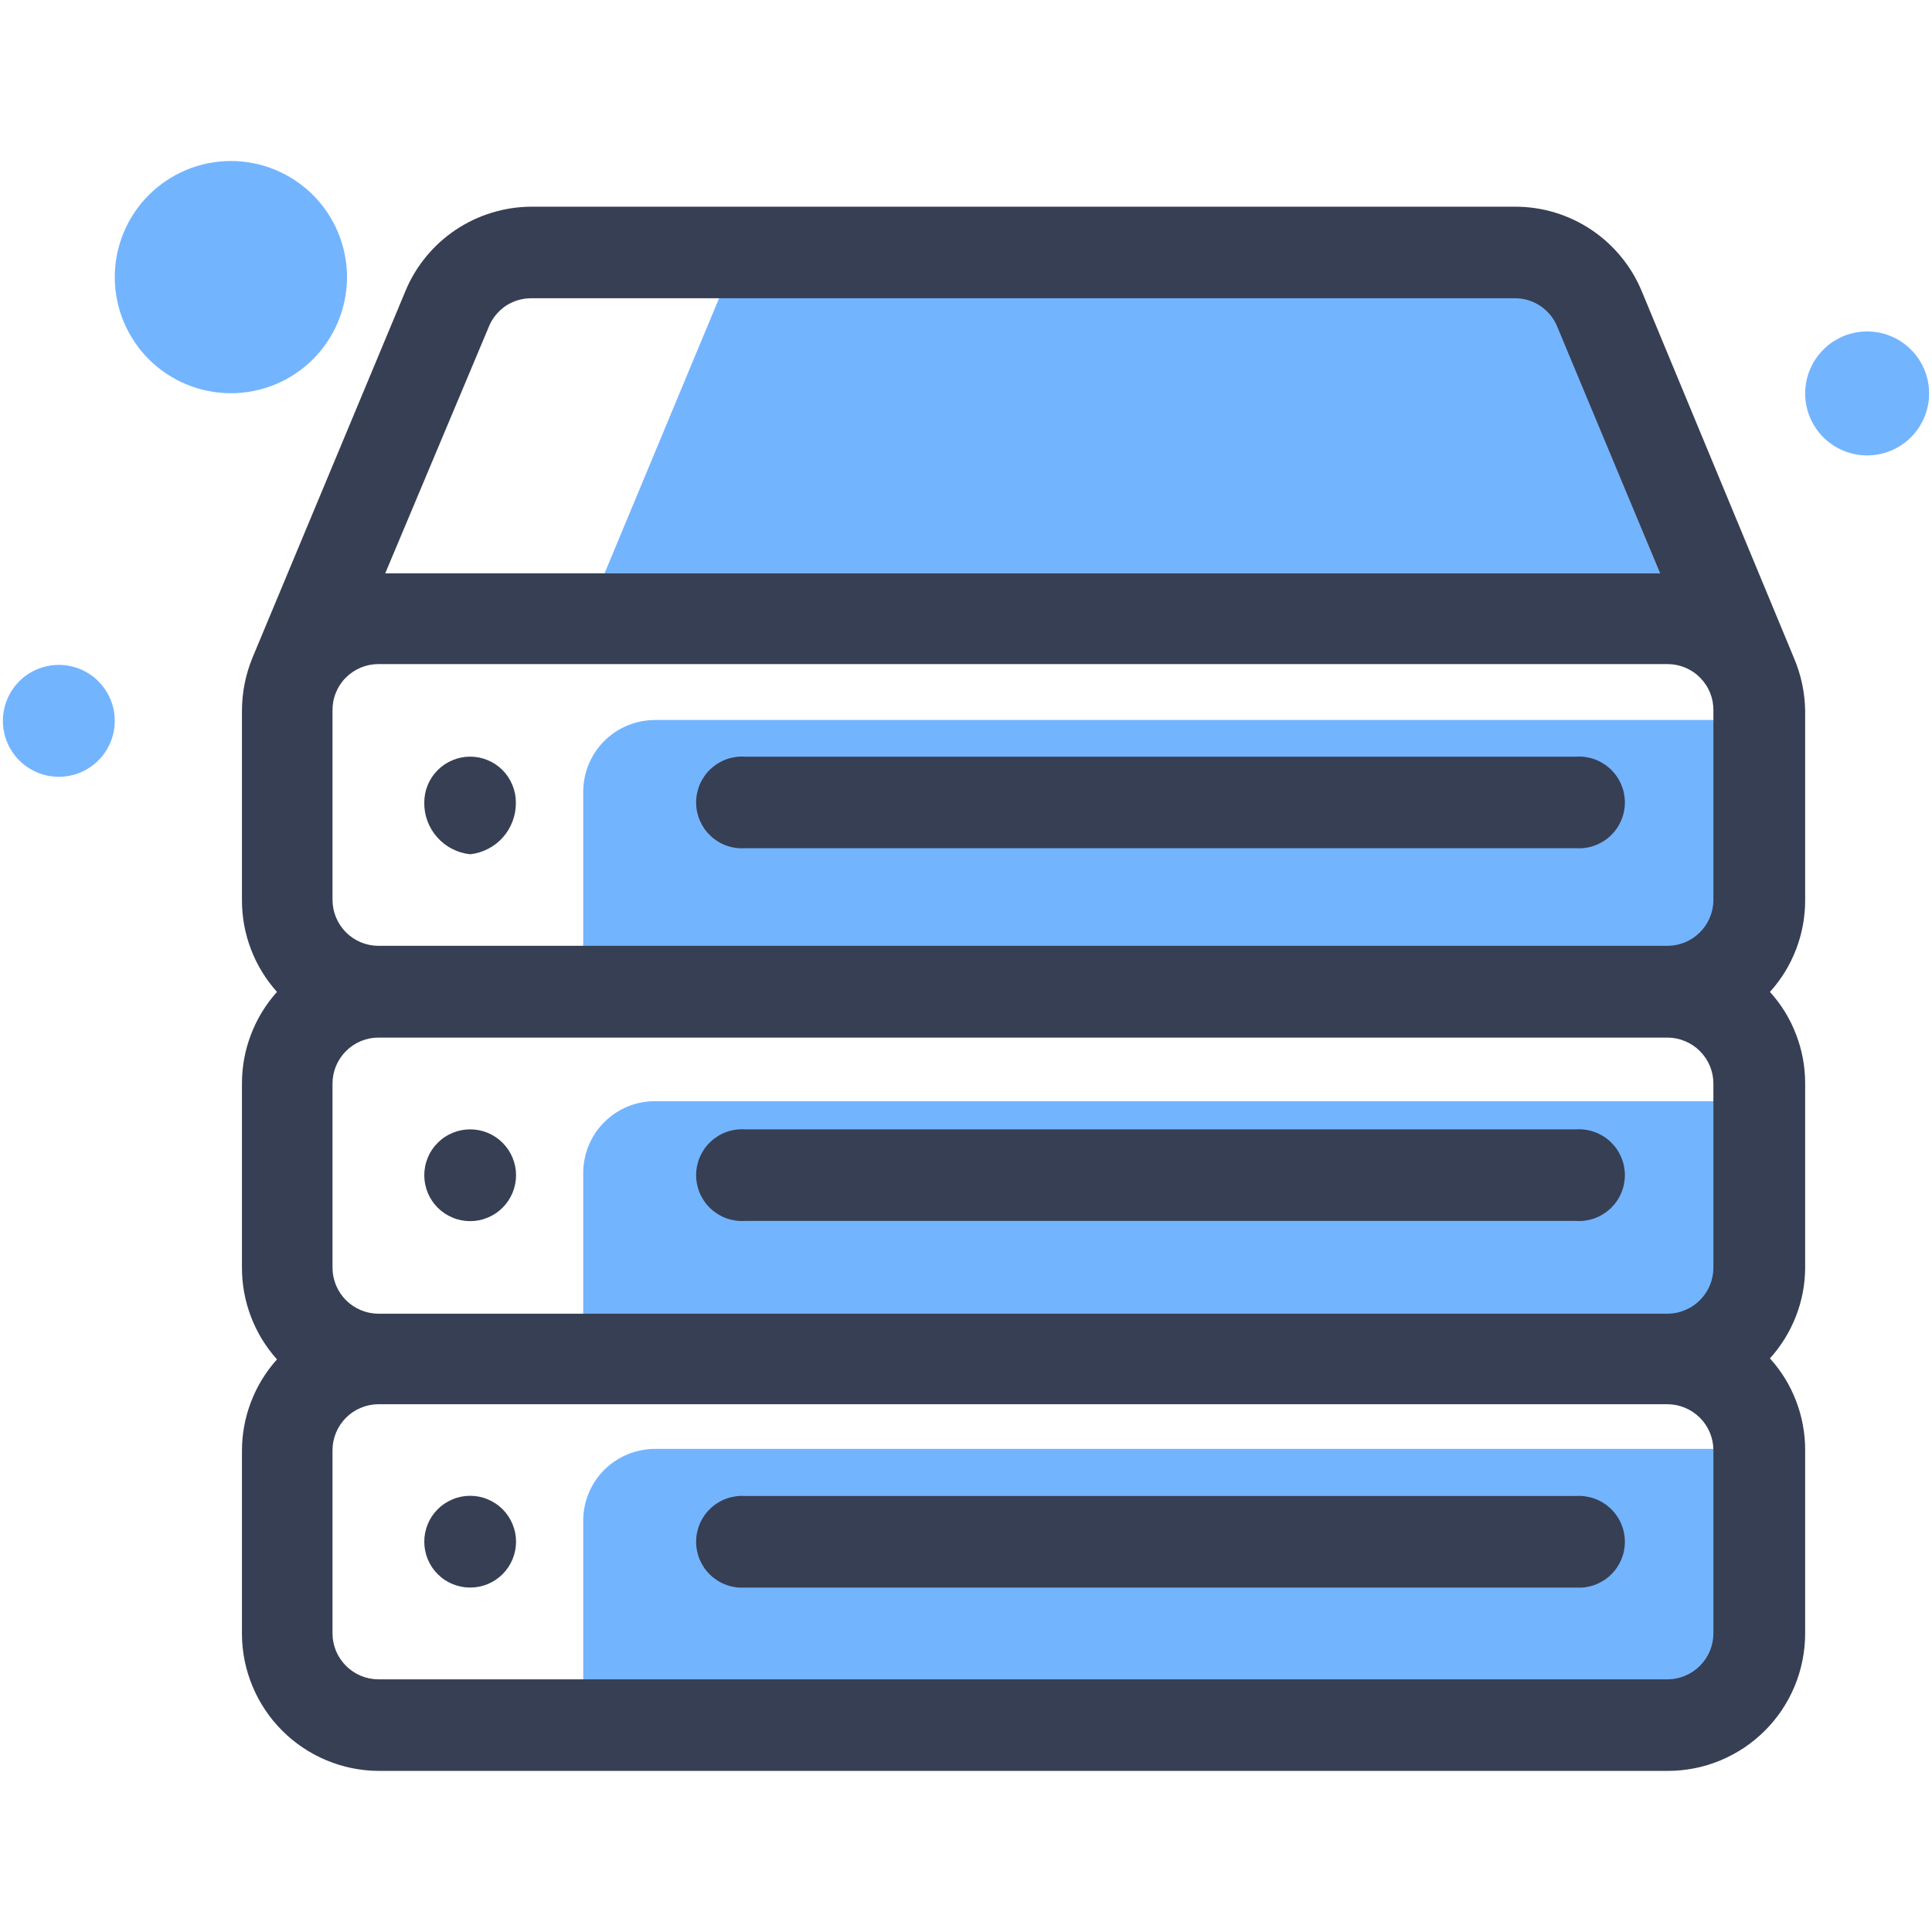
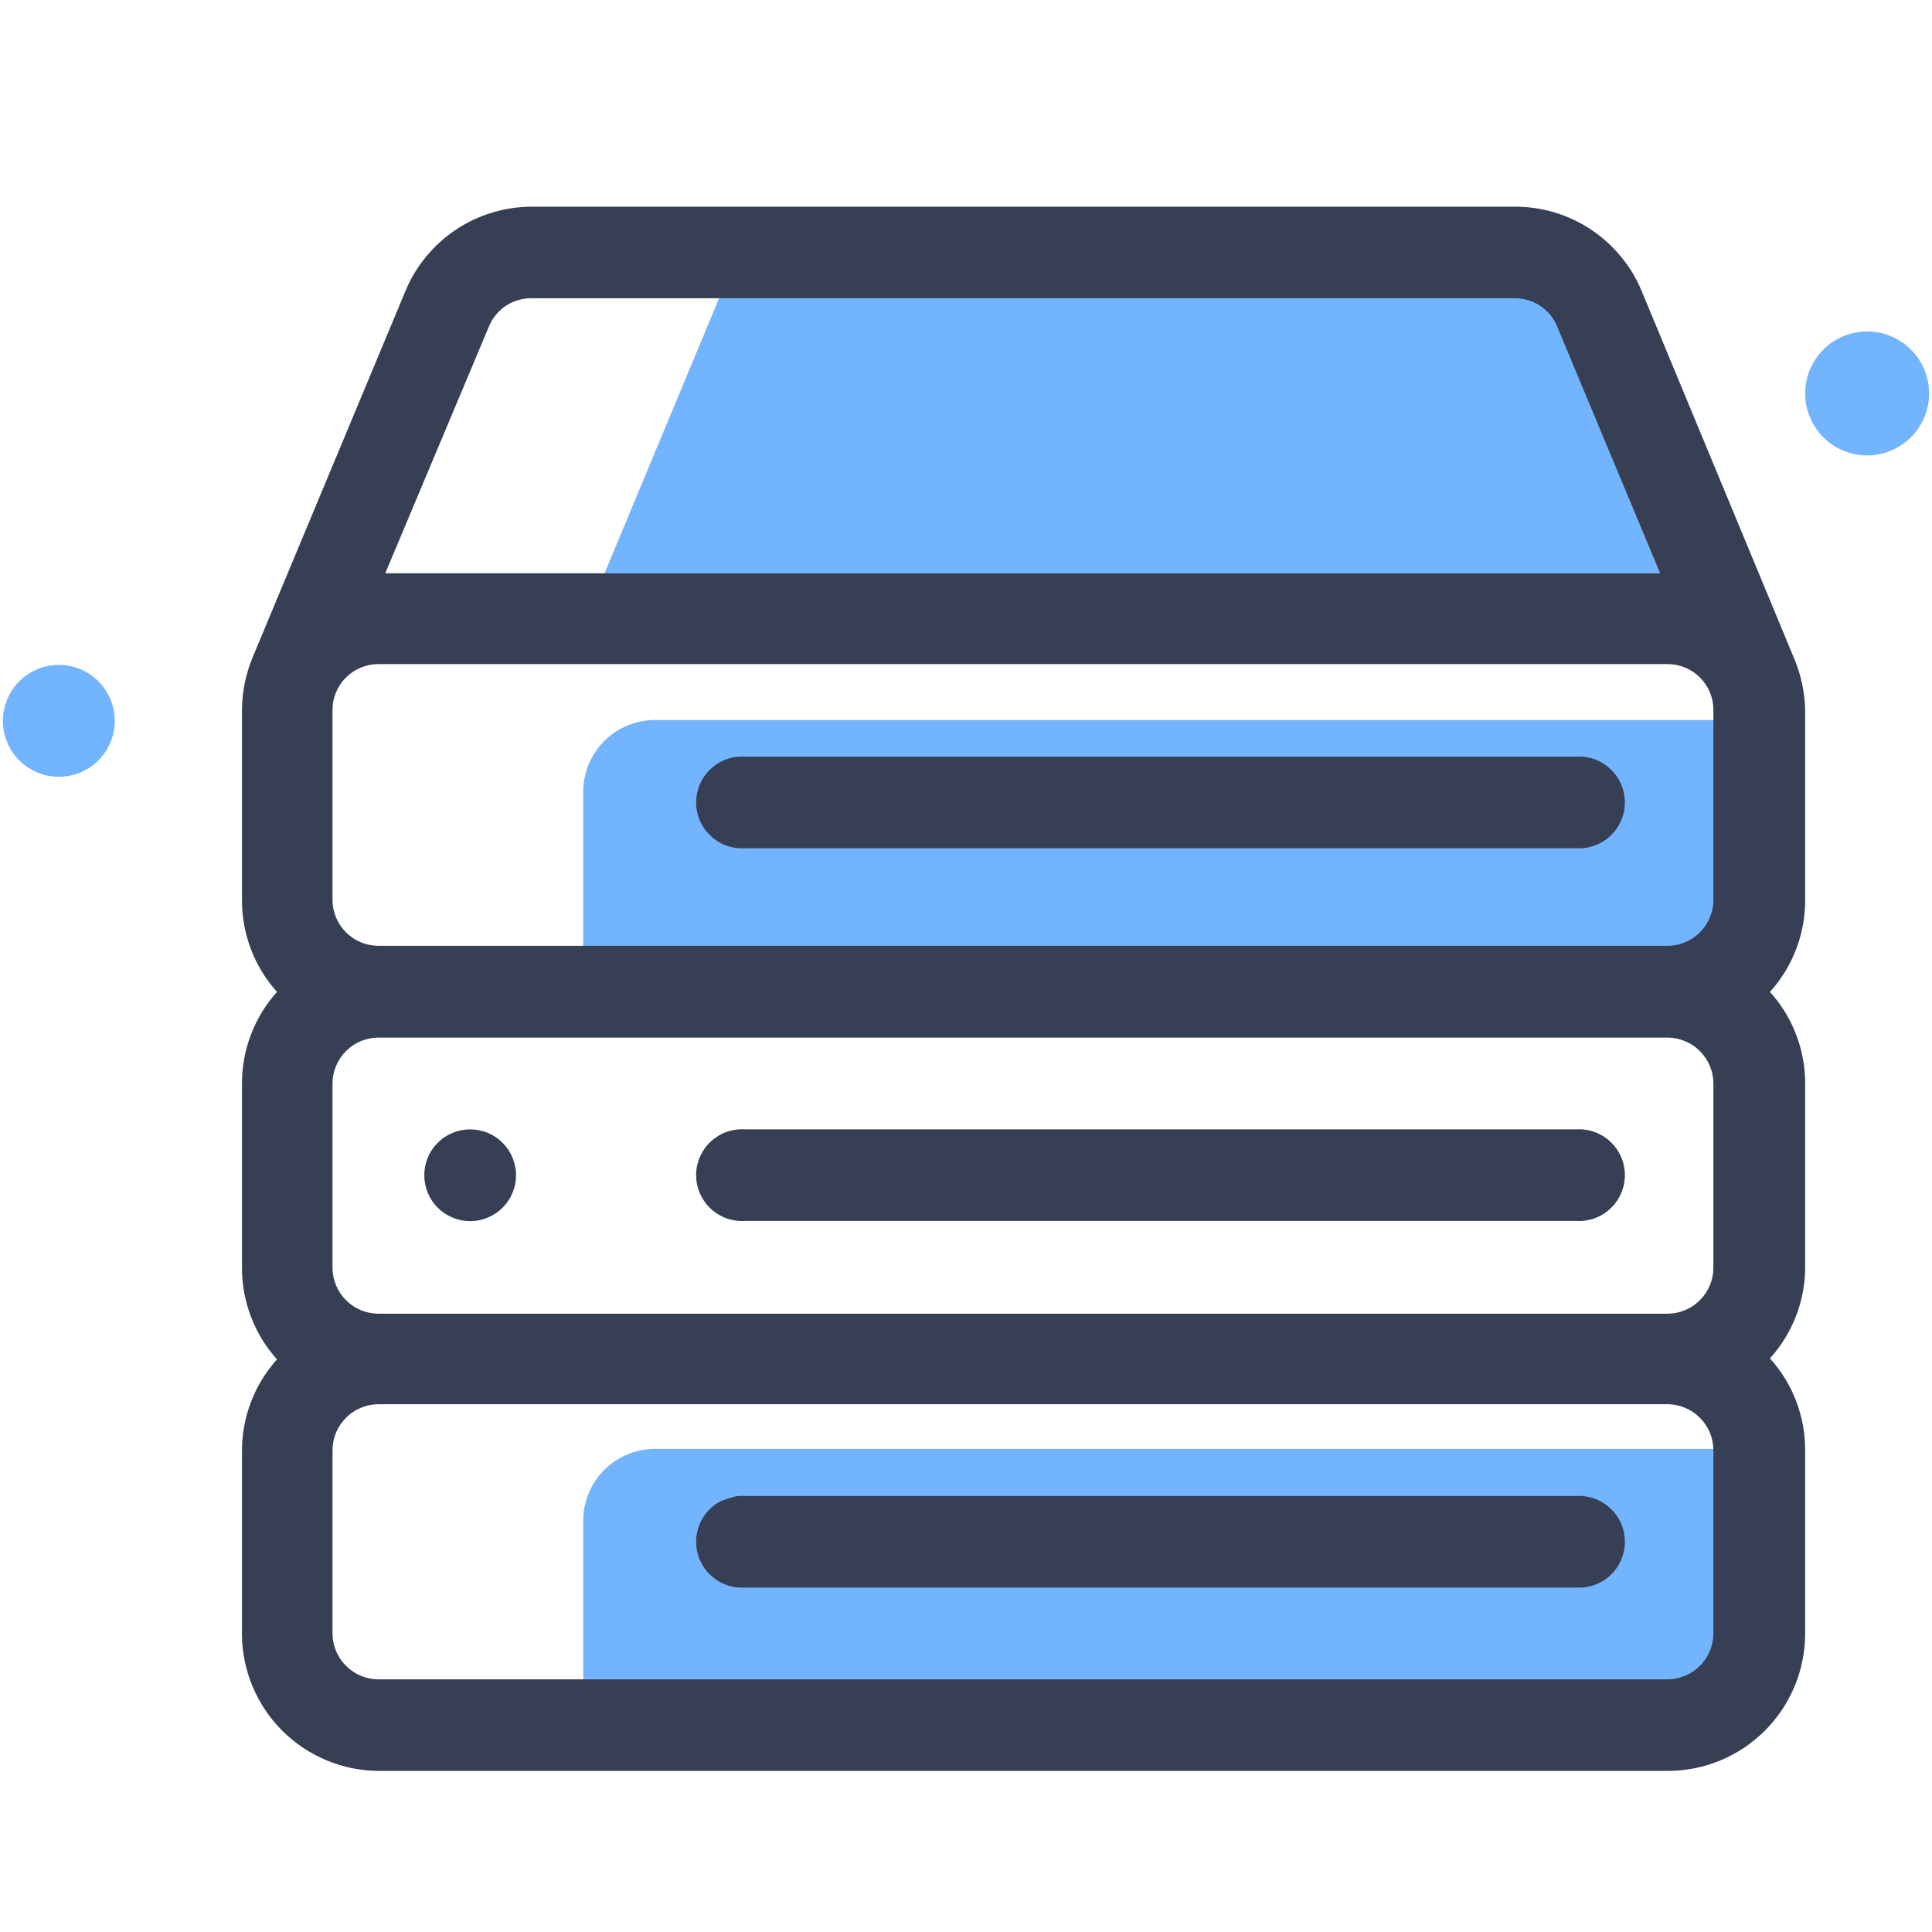
<svg xmlns="http://www.w3.org/2000/svg" width="200" zoomAndPan="magnify" viewBox="0 0 150 150" height="200" preserveAspectRatio="xMidYMid meet" version="1.0">
  <defs>
    <clipPath id="5f6f448b08">
      <path d="M 18 16 L 141 16 L 141 137.75 L 18 137.75 Z M 18 16 " clip-rule="nonzero" />
    </clipPath>
    <clipPath id="d5bacc72fe">
      <path d="M 8 12.5 L 27 12.5 L 27 31 L 8 31 Z M 8 12.5 " clip-rule="nonzero" />
    </clipPath>
  </defs>
  <path fill="#73b4ff" d="M 50.844 55.902 L 134.746 55.902 L 134.746 74.512 L 45.281 74.512 L 45.281 61.465 C 45.281 61.102 45.32 60.738 45.391 60.379 C 45.461 60.023 45.566 59.676 45.707 59.336 C 45.848 59 46.02 58.68 46.219 58.375 C 46.422 58.07 46.652 57.789 46.914 57.531 C 47.172 57.273 47.453 57.043 47.754 56.84 C 48.059 56.637 48.379 56.465 48.715 56.328 C 49.055 56.188 49.402 56.082 49.762 56.012 C 50.117 55.938 50.48 55.902 50.844 55.902 Z M 50.844 55.902 " fill-opacity="1" fill-rule="nonzero" />
-   <path fill="#73b4ff" d="M 50.844 85.496 L 134.746 85.496 L 134.746 104.105 L 45.281 104.105 L 45.281 91.059 C 45.281 90.691 45.32 90.332 45.391 89.973 C 45.461 89.613 45.566 89.266 45.707 88.93 C 45.848 88.59 46.02 88.27 46.219 87.969 C 46.422 87.664 46.652 87.383 46.914 87.125 C 47.172 86.867 47.453 86.637 47.754 86.434 C 48.059 86.23 48.379 86.059 48.715 85.918 C 49.055 85.777 49.402 85.672 49.762 85.602 C 50.117 85.531 50.48 85.496 50.844 85.496 Z M 50.844 85.496 " fill-opacity="1" fill-rule="nonzero" />
  <path fill="#73b4ff" d="M 50.844 112.492 L 134.746 112.492 L 134.746 131.07 L 45.281 131.07 L 45.281 118.023 C 45.285 117.66 45.324 117.301 45.395 116.945 C 45.469 116.586 45.574 116.242 45.715 115.906 C 45.855 115.57 46.027 115.25 46.23 114.949 C 46.434 114.648 46.664 114.367 46.922 114.113 C 47.18 113.855 47.461 113.625 47.766 113.426 C 48.066 113.223 48.387 113.055 48.723 112.914 C 49.059 112.773 49.406 112.672 49.766 112.602 C 50.121 112.527 50.48 112.492 50.844 112.492 Z M 50.844 112.492 " fill-opacity="1" fill-rule="nonzero" />
  <path fill="#73b4ff" d="M 55.828 23.156 L 46.938 44.512 L 128.887 44.512 L 119.09 20.875 Z M 55.828 23.156 " fill-opacity="1" fill-rule="nonzero" />
  <g clip-path="url(#5f6f448b08)">
    <path fill="#373f54" d="M 140.152 55.184 C 140.129 53.758 139.836 52.387 139.277 51.074 L 127.465 22.609 C 127.062 21.637 126.527 20.742 125.855 19.93 C 125.188 19.117 124.418 18.418 123.539 17.832 C 122.664 17.25 121.723 16.805 120.715 16.5 C 119.707 16.195 118.676 16.047 117.621 16.047 L 41.238 16.047 C 40.191 16.055 39.168 16.211 38.168 16.52 C 37.168 16.824 36.234 17.273 35.363 17.855 C 34.496 18.438 33.73 19.137 33.066 19.945 C 32.406 20.754 31.871 21.641 31.473 22.609 L 19.598 51.074 C 19.059 52.395 18.789 53.762 18.785 55.184 L 18.785 69.887 C 18.785 71.203 19.016 72.473 19.484 73.699 C 19.953 74.93 20.629 76.031 21.504 77.012 C 20.629 77.988 19.957 79.09 19.488 80.316 C 19.02 81.539 18.785 82.809 18.785 84.121 L 18.785 98.434 C 18.785 99.742 19.02 101.012 19.488 102.238 C 19.957 103.465 20.629 104.562 21.504 105.543 C 20.629 106.52 19.953 107.625 19.484 108.852 C 19.016 110.082 18.785 111.352 18.785 112.664 L 18.785 126.898 C 18.789 127.594 18.863 128.281 19 128.961 C 19.141 129.641 19.344 130.301 19.613 130.941 C 19.879 131.582 20.207 132.191 20.594 132.766 C 20.98 133.344 21.418 133.875 21.91 134.367 C 22.402 134.859 22.934 135.297 23.512 135.684 C 24.086 136.07 24.695 136.398 25.336 136.664 C 25.977 136.934 26.637 137.137 27.316 137.277 C 27.996 137.414 28.684 137.488 29.379 137.492 L 129.48 137.492 C 130.18 137.492 130.875 137.422 131.562 137.289 C 132.25 137.152 132.918 136.949 133.566 136.68 C 134.211 136.41 134.828 136.082 135.41 135.695 C 135.992 135.305 136.531 134.863 137.027 134.367 C 137.523 133.871 137.965 133.332 138.355 132.75 C 138.742 132.168 139.07 131.551 139.34 130.906 C 139.609 130.258 139.809 129.59 139.945 128.902 C 140.082 128.215 140.152 127.523 140.152 126.82 L 140.152 112.586 C 140.152 111.273 139.918 110 139.449 108.77 C 138.977 107.543 138.301 106.441 137.418 105.465 C 138.289 104.5 138.961 103.41 139.434 102.199 C 139.906 100.988 140.145 99.73 140.152 98.434 L 140.152 84.121 C 140.152 82.809 139.918 81.539 139.445 80.312 C 138.977 79.086 138.301 77.984 137.418 77.012 C 138.301 76.035 138.977 74.934 139.449 73.703 C 139.918 72.477 140.152 71.203 140.152 69.887 Z M 37.957 25.359 C 38.086 25.031 38.266 24.734 38.488 24.461 C 38.711 24.188 38.965 23.953 39.258 23.754 C 39.551 23.559 39.867 23.41 40.203 23.309 C 40.539 23.207 40.883 23.156 41.238 23.156 L 117.621 23.156 C 117.973 23.156 118.32 23.207 118.656 23.309 C 118.992 23.414 119.305 23.562 119.598 23.758 C 119.891 23.953 120.148 24.188 120.371 24.461 C 120.594 24.734 120.77 25.031 120.902 25.359 L 128.887 44.512 L 29.91 44.512 Z M 133.027 126.82 C 133.027 127.293 132.934 127.746 132.754 128.184 C 132.57 128.617 132.312 129 131.98 129.336 C 131.645 129.668 131.262 129.926 130.824 130.109 C 130.391 130.289 129.938 130.383 129.465 130.383 L 29.379 130.383 C 28.906 130.383 28.453 130.289 28.016 130.109 C 27.582 129.926 27.195 129.668 26.863 129.336 C 26.531 129 26.273 128.617 26.09 128.184 C 25.91 127.746 25.816 127.293 25.816 126.82 L 25.816 112.586 C 25.816 112.117 25.91 111.664 26.09 111.227 C 26.273 110.793 26.531 110.406 26.863 110.074 C 27.195 109.738 27.582 109.48 28.016 109.301 C 28.453 109.117 28.906 109.027 29.379 109.023 L 129.48 109.023 C 129.953 109.031 130.402 109.121 130.836 109.305 C 131.27 109.488 131.652 109.746 131.984 110.078 C 132.316 110.41 132.574 110.797 132.754 111.23 C 132.934 111.664 133.027 112.117 133.027 112.586 Z M 133.027 98.434 C 133.027 98.902 132.934 99.359 132.754 99.793 C 132.57 100.227 132.312 100.613 131.98 100.945 C 131.645 101.281 131.262 101.539 130.824 101.719 C 130.391 101.902 129.938 101.992 129.465 101.996 L 29.379 101.996 C 28.906 101.992 28.453 101.902 28.016 101.719 C 27.582 101.539 27.195 101.281 26.863 100.945 C 26.531 100.613 26.273 100.227 26.09 99.793 C 25.91 99.359 25.816 98.902 25.816 98.434 L 25.816 84.121 C 25.816 83.648 25.91 83.195 26.09 82.758 C 26.273 82.324 26.531 81.941 26.863 81.605 C 27.195 81.273 27.582 81.016 28.016 80.832 C 28.453 80.652 28.906 80.559 29.379 80.559 L 129.48 80.559 C 129.953 80.562 130.402 80.656 130.836 80.84 C 131.27 81.02 131.652 81.277 131.984 81.613 C 132.316 81.945 132.574 82.328 132.754 82.762 C 132.934 83.199 133.027 83.648 133.027 84.121 Z M 133.027 69.965 C 133.012 70.426 132.914 70.871 132.727 71.293 C 132.543 71.719 132.285 72.09 131.953 72.414 C 131.621 72.738 131.242 72.988 130.816 73.164 C 130.387 73.34 129.945 73.43 129.48 73.434 L 29.379 73.434 C 28.906 73.43 28.453 73.34 28.016 73.16 C 27.582 72.977 27.195 72.719 26.863 72.387 C 26.531 72.051 26.273 71.668 26.09 71.23 C 25.91 70.797 25.816 70.344 25.816 69.871 L 25.816 55.184 C 25.809 54.707 25.891 54.246 26.07 53.801 C 26.246 53.359 26.5 52.965 26.836 52.625 C 27.172 52.285 27.559 52.023 28 51.836 C 28.441 51.652 28.898 51.559 29.379 51.559 L 129.48 51.559 C 129.957 51.562 130.414 51.656 130.855 51.84 C 131.293 52.027 131.68 52.289 132.012 52.633 C 132.344 52.973 132.602 53.363 132.777 53.805 C 132.953 54.25 133.035 54.707 133.027 55.184 Z M 133.027 69.965 " fill-opacity="1" fill-rule="nonzero" />
  </g>
-   <path fill="#373f54" d="M 122.355 116.148 L 57.844 116.148 C 57.602 116.133 57.359 116.141 57.117 116.176 C 56.875 116.211 56.641 116.266 56.41 116.348 C 56.18 116.43 55.961 116.535 55.754 116.664 C 55.547 116.789 55.352 116.938 55.176 117.102 C 54.996 117.27 54.836 117.453 54.695 117.652 C 54.559 117.852 54.438 118.062 54.34 118.285 C 54.242 118.512 54.172 118.742 54.121 118.98 C 54.07 119.219 54.047 119.461 54.047 119.703 C 54.047 119.949 54.07 120.188 54.121 120.43 C 54.172 120.668 54.242 120.898 54.34 121.121 C 54.438 121.344 54.559 121.559 54.695 121.758 C 54.836 121.957 54.996 122.137 55.176 122.305 C 55.352 122.473 55.547 122.617 55.754 122.746 C 55.961 122.871 56.18 122.977 56.41 123.059 C 56.641 123.141 56.875 123.199 57.117 123.234 C 57.359 123.266 57.602 123.273 57.844 123.258 L 122.355 123.258 C 122.602 123.273 122.844 123.266 123.082 123.234 C 123.324 123.199 123.562 123.141 123.789 123.059 C 124.02 122.977 124.238 122.871 124.445 122.746 C 124.656 122.617 124.848 122.473 125.027 122.305 C 125.203 122.137 125.363 121.957 125.504 121.758 C 125.645 121.559 125.762 121.344 125.859 121.121 C 125.957 120.898 126.031 120.668 126.082 120.43 C 126.129 120.188 126.156 119.949 126.156 119.703 C 126.156 119.461 126.129 119.219 126.082 118.98 C 126.031 118.742 125.957 118.512 125.859 118.285 C 125.762 118.062 125.645 117.852 125.504 117.652 C 125.363 117.453 125.203 117.27 125.027 117.102 C 124.848 116.938 124.656 116.789 124.445 116.664 C 124.238 116.535 124.02 116.43 123.789 116.348 C 123.562 116.266 123.324 116.211 123.082 116.176 C 122.844 116.141 122.602 116.133 122.355 116.148 Z M 122.355 116.148 " fill-opacity="1" fill-rule="nonzero" />
+   <path fill="#373f54" d="M 122.355 116.148 L 57.844 116.148 C 57.602 116.133 57.359 116.141 57.117 116.176 C 56.18 116.43 55.961 116.535 55.754 116.664 C 55.547 116.789 55.352 116.938 55.176 117.102 C 54.996 117.27 54.836 117.453 54.695 117.652 C 54.559 117.852 54.438 118.062 54.34 118.285 C 54.242 118.512 54.172 118.742 54.121 118.98 C 54.07 119.219 54.047 119.461 54.047 119.703 C 54.047 119.949 54.07 120.188 54.121 120.43 C 54.172 120.668 54.242 120.898 54.34 121.121 C 54.438 121.344 54.559 121.559 54.695 121.758 C 54.836 121.957 54.996 122.137 55.176 122.305 C 55.352 122.473 55.547 122.617 55.754 122.746 C 55.961 122.871 56.18 122.977 56.41 123.059 C 56.641 123.141 56.875 123.199 57.117 123.234 C 57.359 123.266 57.602 123.273 57.844 123.258 L 122.355 123.258 C 122.602 123.273 122.844 123.266 123.082 123.234 C 123.324 123.199 123.562 123.141 123.789 123.059 C 124.02 122.977 124.238 122.871 124.445 122.746 C 124.656 122.617 124.848 122.473 125.027 122.305 C 125.203 122.137 125.363 121.957 125.504 121.758 C 125.645 121.559 125.762 121.344 125.859 121.121 C 125.957 120.898 126.031 120.668 126.082 120.43 C 126.129 120.188 126.156 119.949 126.156 119.703 C 126.156 119.461 126.129 119.219 126.082 118.98 C 126.031 118.742 125.957 118.512 125.859 118.285 C 125.762 118.062 125.645 117.852 125.504 117.652 C 125.363 117.453 125.203 117.27 125.027 117.102 C 124.848 116.938 124.656 116.789 124.445 116.664 C 124.238 116.535 124.02 116.43 123.789 116.348 C 123.562 116.266 123.324 116.211 123.082 116.176 C 122.844 116.141 122.602 116.133 122.355 116.148 Z M 122.355 116.148 " fill-opacity="1" fill-rule="nonzero" />
  <path fill="#373f54" d="M 122.355 58.746 L 57.844 58.746 C 57.602 58.73 57.359 58.738 57.117 58.773 C 56.875 58.809 56.641 58.863 56.41 58.945 C 56.18 59.027 55.961 59.133 55.754 59.262 C 55.547 59.387 55.352 59.535 55.176 59.699 C 54.996 59.867 54.836 60.051 54.695 60.25 C 54.559 60.449 54.438 60.66 54.34 60.883 C 54.242 61.109 54.172 61.34 54.121 61.578 C 54.07 61.816 54.047 62.059 54.047 62.301 C 54.047 62.547 54.07 62.785 54.121 63.027 C 54.172 63.266 54.242 63.496 54.34 63.719 C 54.438 63.941 54.559 64.156 54.695 64.355 C 54.836 64.555 54.996 64.734 55.176 64.902 C 55.352 65.07 55.547 65.215 55.754 65.344 C 55.961 65.469 56.18 65.574 56.41 65.656 C 56.641 65.738 56.875 65.797 57.117 65.828 C 57.359 65.863 57.602 65.871 57.844 65.855 L 122.355 65.855 C 122.602 65.871 122.844 65.863 123.082 65.828 C 123.324 65.797 123.562 65.738 123.789 65.656 C 124.02 65.574 124.238 65.469 124.445 65.344 C 124.656 65.215 124.848 65.07 125.027 64.902 C 125.203 64.734 125.363 64.555 125.504 64.355 C 125.645 64.156 125.762 63.941 125.859 63.719 C 125.957 63.496 126.031 63.266 126.082 63.027 C 126.129 62.785 126.156 62.547 126.156 62.301 C 126.156 62.059 126.129 61.816 126.082 61.578 C 126.031 61.34 125.957 61.109 125.859 60.883 C 125.762 60.66 125.645 60.449 125.504 60.25 C 125.363 60.051 125.203 59.867 125.027 59.699 C 124.848 59.535 124.656 59.387 124.445 59.262 C 124.238 59.133 124.02 59.027 123.789 58.945 C 123.562 58.863 123.324 58.809 123.082 58.773 C 122.844 58.738 122.602 58.73 122.355 58.746 Z M 122.355 58.746 " fill-opacity="1" fill-rule="nonzero" />
-   <path fill="#373f54" d="M 36.504 58.746 C 36.031 58.746 35.578 58.836 35.145 59.016 C 34.707 59.195 34.324 59.453 33.988 59.785 C 33.656 60.117 33.398 60.5 33.215 60.934 C 33.035 61.371 32.941 61.824 32.941 62.293 C 32.93 62.793 33.012 63.273 33.184 63.742 C 33.359 64.207 33.609 64.629 33.938 65 C 34.27 65.375 34.652 65.676 35.098 65.902 C 35.539 66.133 36.008 66.273 36.504 66.324 C 36.996 66.27 37.465 66.129 37.902 65.898 C 38.344 65.672 38.73 65.371 39.059 64.996 C 39.387 64.625 39.633 64.203 39.805 63.738 C 39.977 63.273 40.059 62.789 40.051 62.293 C 40.051 61.824 39.961 61.371 39.777 60.938 C 39.598 60.504 39.344 60.117 39.012 59.785 C 38.676 59.453 38.293 59.195 37.859 59.016 C 37.426 58.836 36.973 58.746 36.504 58.746 Z M 36.504 58.746 " fill-opacity="1" fill-rule="nonzero" />
  <path fill="#373f54" d="M 122.355 87.684 L 57.844 87.684 C 57.602 87.668 57.359 87.676 57.117 87.711 C 56.875 87.742 56.641 87.801 56.41 87.883 C 56.18 87.965 55.961 88.07 55.754 88.195 C 55.547 88.324 55.352 88.469 55.176 88.637 C 54.996 88.805 54.836 88.984 54.695 89.184 C 54.559 89.383 54.438 89.598 54.34 89.82 C 54.242 90.043 54.172 90.273 54.121 90.512 C 54.07 90.754 54.047 90.992 54.047 91.238 C 54.047 91.48 54.07 91.723 54.121 91.961 C 54.172 92.199 54.242 92.43 54.34 92.656 C 54.438 92.879 54.559 93.09 54.695 93.289 C 54.836 93.488 54.996 93.672 55.176 93.84 C 55.352 94.004 55.547 94.152 55.754 94.277 C 55.961 94.406 56.18 94.512 56.41 94.594 C 56.641 94.676 56.875 94.73 57.117 94.766 C 57.359 94.801 57.602 94.809 57.844 94.793 L 122.355 94.793 C 122.602 94.809 122.844 94.801 123.082 94.766 C 123.324 94.73 123.562 94.676 123.789 94.594 C 124.02 94.512 124.238 94.406 124.445 94.277 C 124.656 94.152 124.848 94.004 125.027 93.84 C 125.203 93.672 125.363 93.488 125.504 93.289 C 125.645 93.09 125.762 92.879 125.859 92.656 C 125.957 92.43 126.031 92.199 126.082 91.961 C 126.129 91.723 126.156 91.48 126.156 91.238 C 126.156 90.992 126.129 90.754 126.082 90.512 C 126.031 90.273 125.957 90.043 125.859 89.82 C 125.762 89.598 125.645 89.383 125.504 89.184 C 125.363 88.984 125.203 88.805 125.027 88.637 C 124.848 88.469 124.656 88.324 124.445 88.195 C 124.238 88.07 124.02 87.965 123.789 87.883 C 123.562 87.801 123.324 87.742 123.082 87.711 C 122.844 87.676 122.602 87.668 122.355 87.684 Z M 122.355 87.684 " fill-opacity="1" fill-rule="nonzero" />
  <path fill="#373f54" d="M 40.066 91.246 C 40.066 91.719 39.973 92.172 39.793 92.609 C 39.613 93.043 39.355 93.43 39.02 93.766 C 38.688 94.098 38.301 94.355 37.867 94.535 C 37.43 94.719 36.977 94.809 36.504 94.809 C 36.031 94.809 35.574 94.719 35.141 94.535 C 34.703 94.355 34.316 94.098 33.984 93.766 C 33.648 93.43 33.391 93.043 33.211 92.609 C 33.031 92.172 32.941 91.719 32.941 91.246 C 32.941 90.773 33.031 90.316 33.211 89.883 C 33.391 89.445 33.648 89.059 33.984 88.727 C 34.316 88.391 34.703 88.133 35.141 87.953 C 35.574 87.773 36.031 87.684 36.504 87.684 C 36.977 87.684 37.43 87.773 37.867 87.953 C 38.301 88.133 38.688 88.391 39.02 88.727 C 39.355 89.059 39.613 89.445 39.793 89.883 C 39.973 90.316 40.066 90.773 40.066 91.246 Z M 40.066 91.246 " fill-opacity="1" fill-rule="nonzero" />
-   <path fill="#373f54" d="M 40.066 119.695 C 40.066 120.168 39.973 120.625 39.793 121.059 C 39.613 121.496 39.355 121.883 39.02 122.215 C 38.688 122.551 38.301 122.809 37.867 122.988 C 37.43 123.168 36.977 123.258 36.504 123.258 C 36.031 123.258 35.574 123.168 35.141 122.988 C 34.703 122.809 34.316 122.551 33.984 122.215 C 33.648 121.883 33.391 121.496 33.211 121.059 C 33.031 120.625 32.941 120.168 32.941 119.695 C 32.941 119.223 33.031 118.77 33.211 118.332 C 33.391 117.898 33.648 117.512 33.984 117.176 C 34.316 116.844 34.703 116.586 35.141 116.406 C 35.574 116.223 36.031 116.133 36.504 116.133 C 36.977 116.133 37.43 116.223 37.867 116.406 C 38.301 116.586 38.688 116.844 39.02 117.176 C 39.355 117.512 39.613 117.898 39.793 118.332 C 39.973 118.77 40.066 119.223 40.066 119.695 Z M 40.066 119.695 " fill-opacity="1" fill-rule="nonzero" />
  <path fill="#73b4ff" d="M 149.777 30.547 C 149.777 30.863 149.746 31.176 149.684 31.484 C 149.621 31.793 149.531 32.094 149.41 32.387 C 149.289 32.68 149.141 32.957 148.965 33.219 C 148.789 33.48 148.59 33.727 148.367 33.949 C 148.145 34.172 147.902 34.371 147.637 34.547 C 147.375 34.723 147.098 34.871 146.805 34.992 C 146.516 35.113 146.215 35.203 145.902 35.266 C 145.594 35.328 145.281 35.359 144.965 35.359 C 144.648 35.359 144.336 35.328 144.027 35.266 C 143.715 35.203 143.414 35.113 143.121 34.992 C 142.832 34.871 142.555 34.723 142.289 34.547 C 142.027 34.371 141.785 34.172 141.562 33.949 C 141.34 33.727 141.141 33.48 140.965 33.219 C 140.789 32.957 140.641 32.68 140.52 32.387 C 140.398 32.094 140.305 31.793 140.246 31.484 C 140.184 31.176 140.152 30.863 140.152 30.547 C 140.152 30.23 140.184 29.918 140.246 29.605 C 140.305 29.297 140.398 28.996 140.52 28.703 C 140.641 28.414 140.789 28.137 140.965 27.871 C 141.141 27.609 141.34 27.367 141.562 27.145 C 141.785 26.918 142.027 26.719 142.289 26.543 C 142.555 26.367 142.832 26.223 143.121 26.102 C 143.414 25.98 143.715 25.887 144.027 25.824 C 144.336 25.766 144.648 25.734 144.965 25.734 C 145.281 25.734 145.594 25.766 145.902 25.824 C 146.215 25.887 146.516 25.98 146.805 26.102 C 147.098 26.223 147.375 26.367 147.637 26.543 C 147.902 26.719 148.145 26.918 148.367 27.145 C 148.59 27.367 148.789 27.609 148.965 27.871 C 149.141 28.137 149.289 28.414 149.41 28.703 C 149.531 28.996 149.621 29.297 149.684 29.605 C 149.746 29.918 149.777 30.23 149.777 30.547 Z M 149.777 30.547 " fill-opacity="1" fill-rule="nonzero" />
  <g clip-path="url(#d5bacc72fe)">
-     <path fill="#73b4ff" d="M 26.941 21.516 C 26.941 22.105 26.883 22.691 26.766 23.273 C 26.652 23.855 26.48 24.418 26.254 24.965 C 26.027 25.512 25.75 26.031 25.422 26.523 C 25.094 27.016 24.719 27.473 24.301 27.891 C 23.883 28.309 23.426 28.684 22.934 29.012 C 22.441 29.34 21.922 29.617 21.375 29.844 C 20.828 30.07 20.266 30.242 19.684 30.355 C 19.105 30.473 18.516 30.531 17.926 30.531 C 17.332 30.531 16.746 30.473 16.168 30.355 C 15.586 30.242 15.023 30.07 14.477 29.844 C 13.93 29.617 13.41 29.34 12.918 29.012 C 12.426 28.684 11.969 28.309 11.551 27.891 C 11.133 27.473 10.758 27.016 10.43 26.523 C 10.102 26.031 9.824 25.512 9.598 24.965 C 9.371 24.418 9.199 23.855 9.082 23.273 C 8.969 22.691 8.91 22.105 8.91 21.516 C 8.91 20.922 8.969 20.336 9.082 19.758 C 9.199 19.176 9.371 18.613 9.598 18.066 C 9.824 17.52 10.102 17 10.43 16.508 C 10.758 16.016 11.133 15.559 11.551 15.141 C 11.969 14.723 12.426 14.348 12.918 14.02 C 13.41 13.691 13.93 13.414 14.477 13.188 C 15.023 12.961 15.586 12.789 16.168 12.672 C 16.746 12.559 17.332 12.5 17.926 12.5 C 18.516 12.5 19.105 12.559 19.684 12.672 C 20.266 12.789 20.828 12.961 21.375 13.188 C 21.922 13.414 22.441 13.691 22.934 14.02 C 23.426 14.348 23.883 14.723 24.301 15.141 C 24.719 15.559 25.094 16.016 25.422 16.508 C 25.75 17 26.027 17.52 26.254 18.066 C 26.48 18.613 26.652 19.176 26.766 19.758 C 26.883 20.336 26.941 20.922 26.941 21.516 Z M 26.941 21.516 " fill-opacity="1" fill-rule="nonzero" />
-   </g>
+     </g>
  <path fill="#73b4ff" d="M 8.91 55.965 C 8.91 56.25 8.883 56.535 8.828 56.812 C 8.77 57.094 8.688 57.363 8.578 57.629 C 8.469 57.891 8.336 58.141 8.18 58.379 C 8.02 58.617 7.84 58.836 7.637 59.039 C 7.438 59.238 7.219 59.418 6.98 59.578 C 6.742 59.734 6.492 59.871 6.23 59.98 C 5.965 60.09 5.695 60.172 5.414 60.227 C 5.133 60.281 4.852 60.309 4.566 60.309 C 4.281 60.309 4 60.281 3.719 60.227 C 3.441 60.172 3.168 60.09 2.906 59.98 C 2.641 59.871 2.391 59.734 2.152 59.578 C 1.918 59.418 1.695 59.238 1.496 59.039 C 1.293 58.836 1.113 58.617 0.957 58.379 C 0.797 58.141 0.664 57.891 0.555 57.629 C 0.445 57.363 0.363 57.094 0.309 56.812 C 0.25 56.535 0.223 56.25 0.223 55.965 C 0.223 55.68 0.25 55.398 0.309 55.117 C 0.363 54.84 0.445 54.566 0.555 54.305 C 0.664 54.039 0.797 53.789 0.957 53.555 C 1.113 53.316 1.293 53.098 1.496 52.895 C 1.695 52.691 1.918 52.512 2.152 52.355 C 2.391 52.195 2.641 52.062 2.906 51.953 C 3.168 51.844 3.441 51.762 3.719 51.707 C 4 51.648 4.281 51.621 4.566 51.621 C 4.852 51.621 5.133 51.648 5.414 51.707 C 5.695 51.762 5.965 51.844 6.23 51.953 C 6.492 52.062 6.742 52.195 6.98 52.355 C 7.219 52.512 7.438 52.691 7.637 52.895 C 7.84 53.098 8.02 53.316 8.18 53.555 C 8.336 53.789 8.469 54.039 8.578 54.305 C 8.688 54.566 8.77 54.84 8.828 55.117 C 8.883 55.398 8.91 55.68 8.91 55.965 Z M 8.91 55.965 " fill-opacity="1" fill-rule="nonzero" />
</svg>